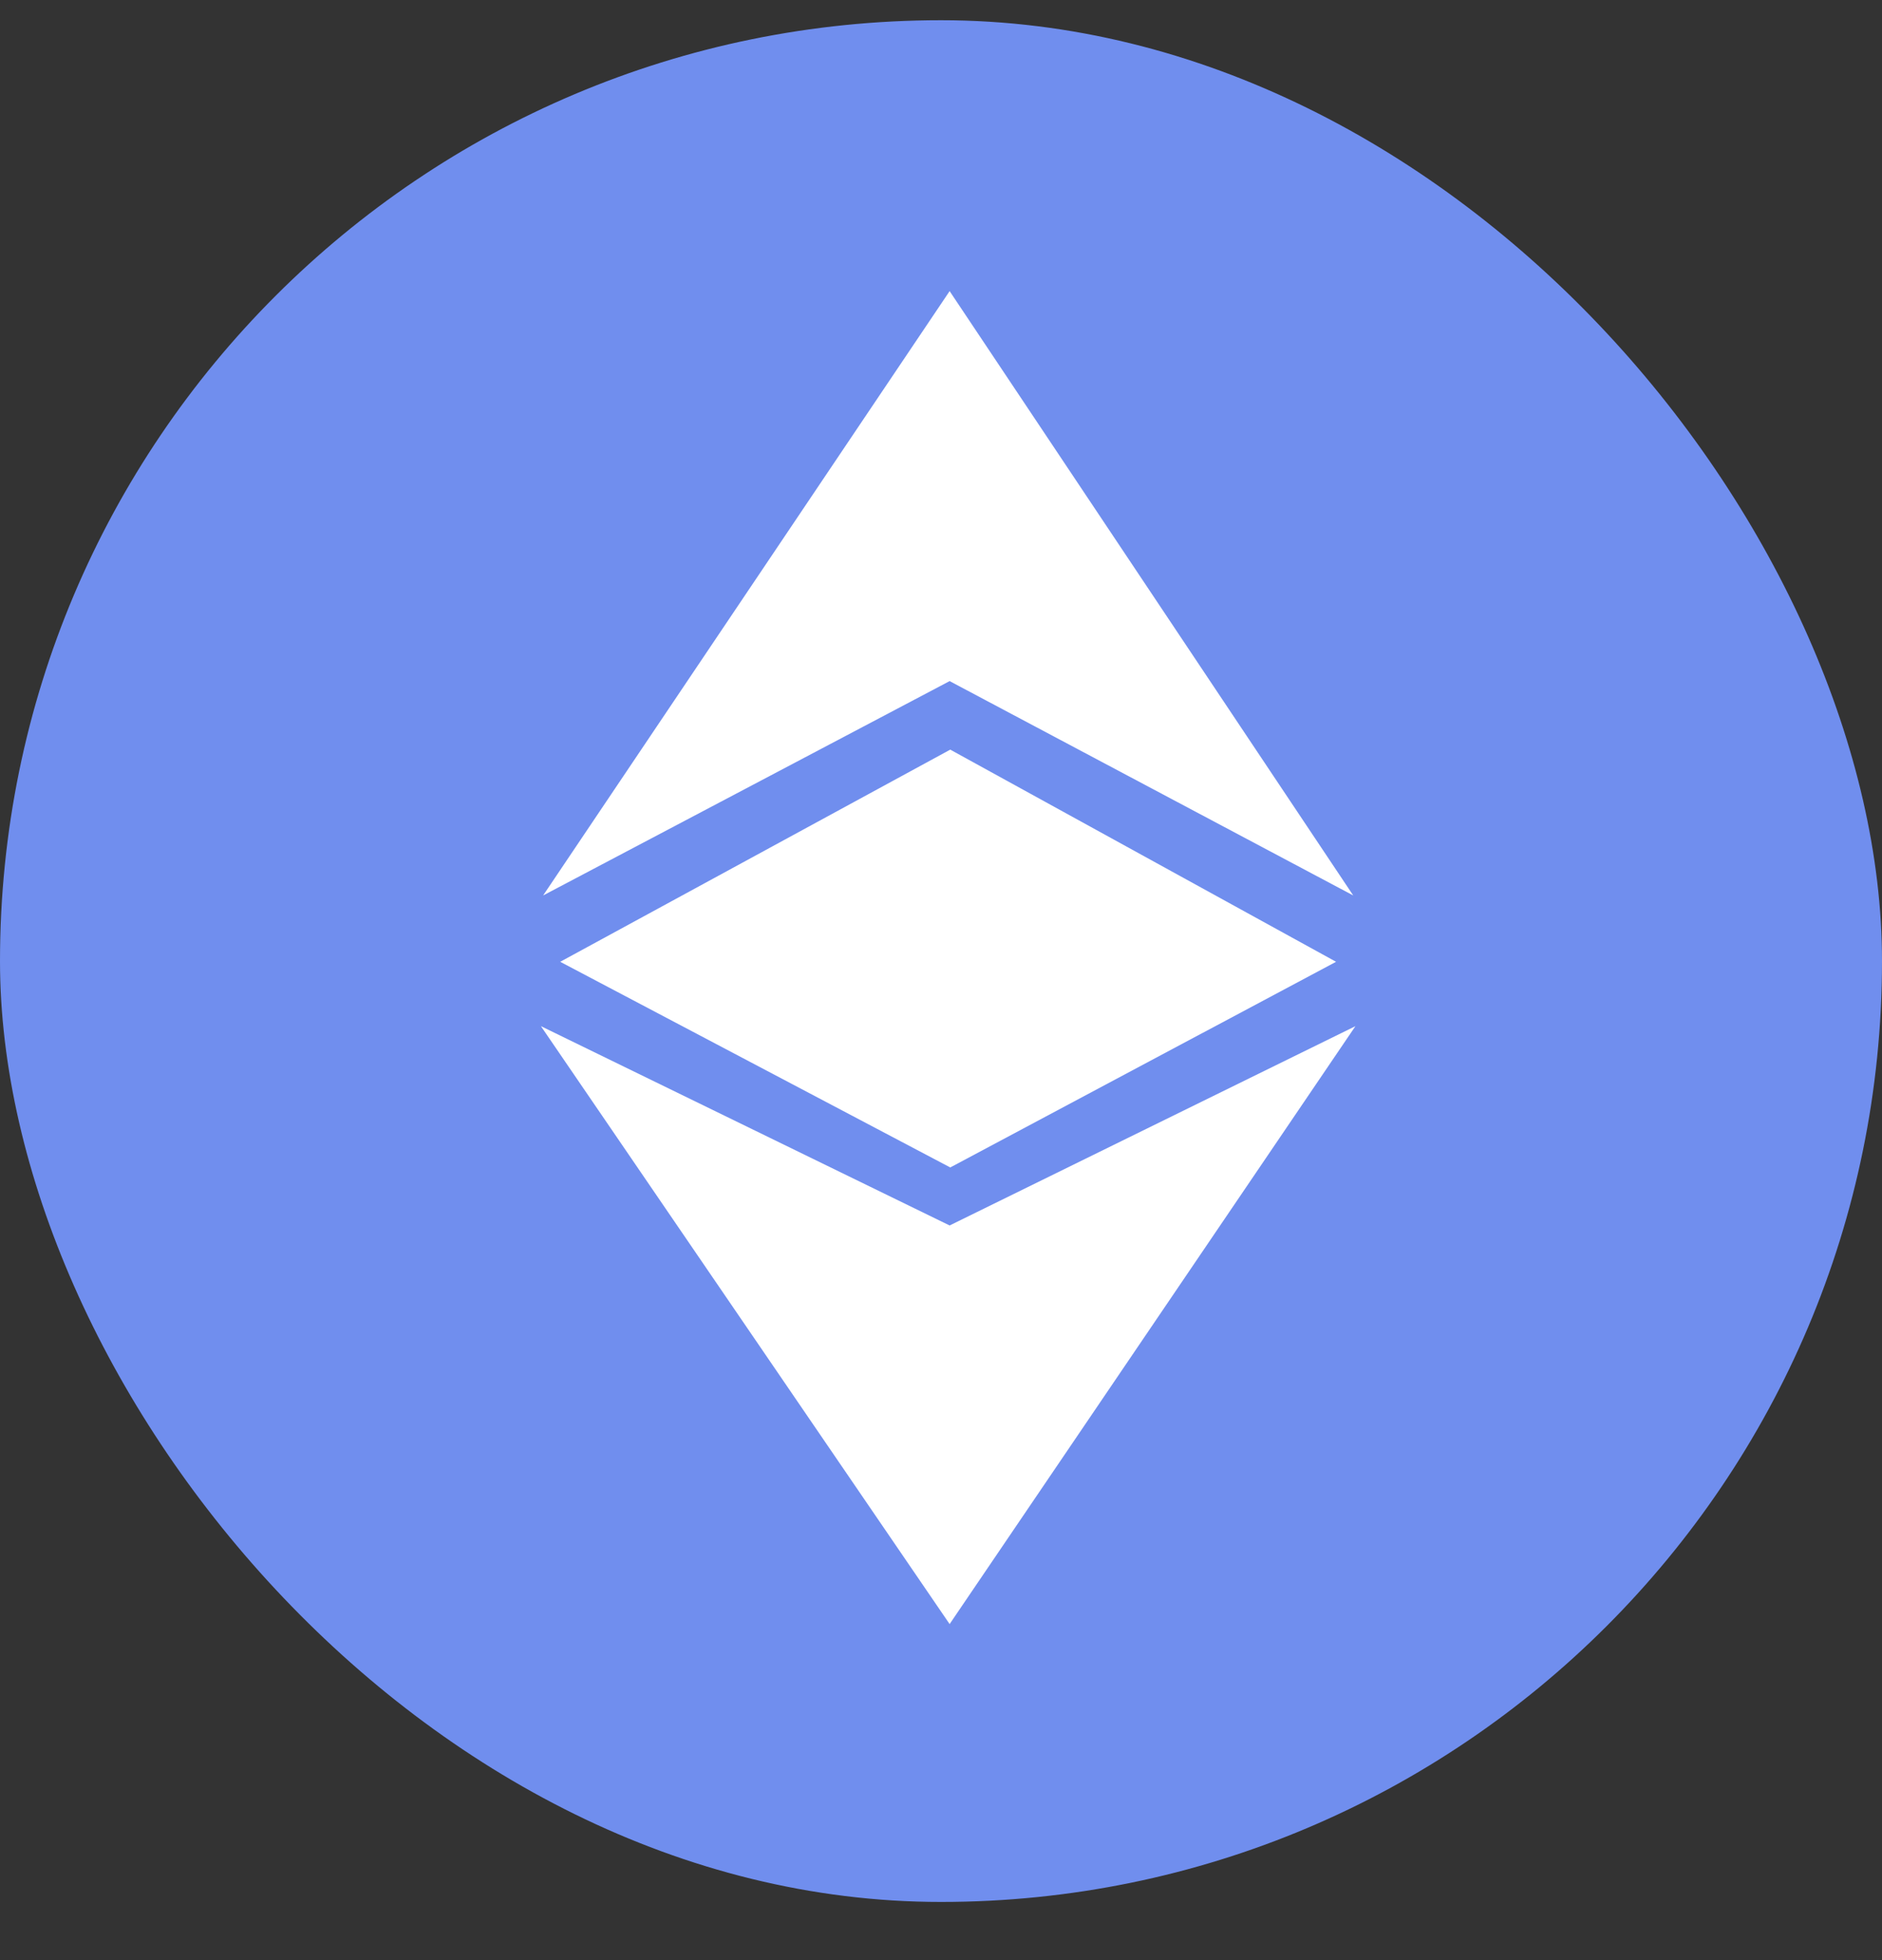
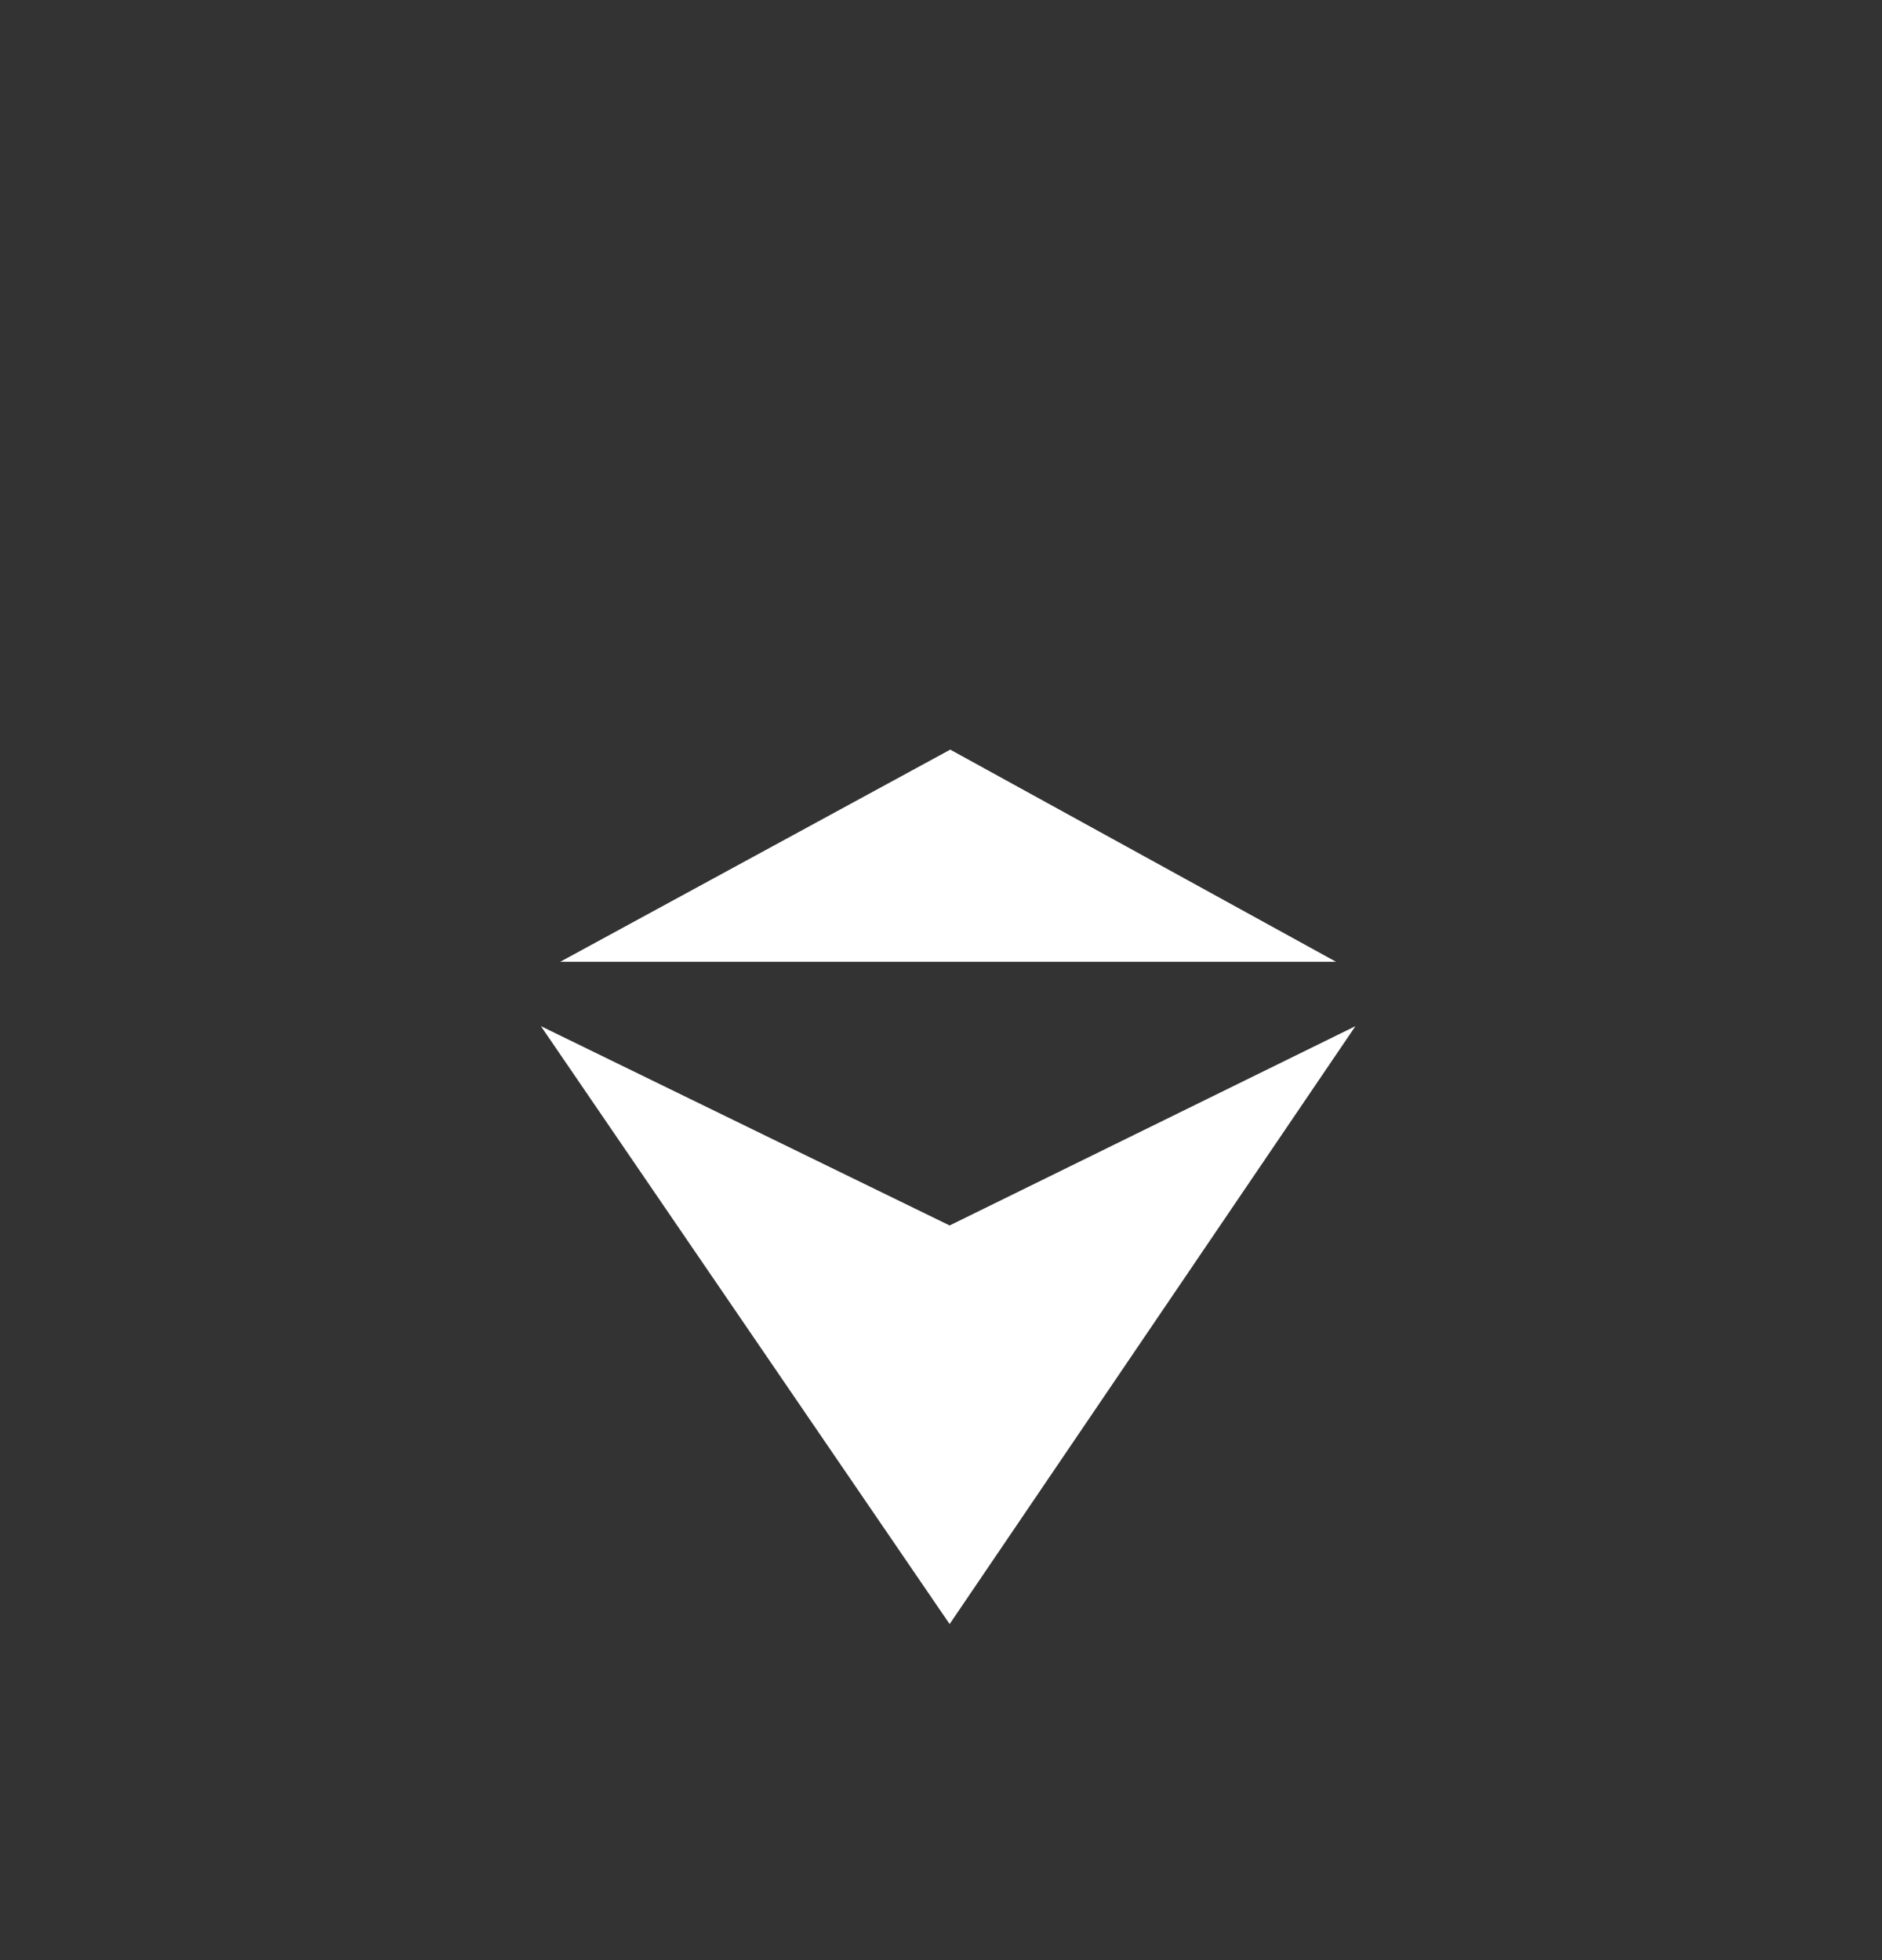
<svg xmlns="http://www.w3.org/2000/svg" width="24" height="25" viewBox="0 0 24 25" fill="none">
  <rect x="0" y="0" width="24" height="25" fill="#333333" stroke="none" />
-   <rect y="0.258" width="24" height="24" rx="12" fill="#708EEE" />
-   <path d="M6.926 11.421L12.11 8.687L17.257 11.421L12.11 3.713L6.926 11.421Z" fill="white" />
-   <path d="M17.038 12.267L12.118 9.561L7.144 12.267L12.118 14.89L17.038 12.267Z" fill="white" />
+   <path d="M17.038 12.267L12.118 9.561L7.144 12.267L17.038 12.267Z" fill="white" />
  <path d="M12.11 20.714L17.285 13.088L12.11 15.63L6.898 13.088L12.11 20.714Z" fill="white" />
</svg>